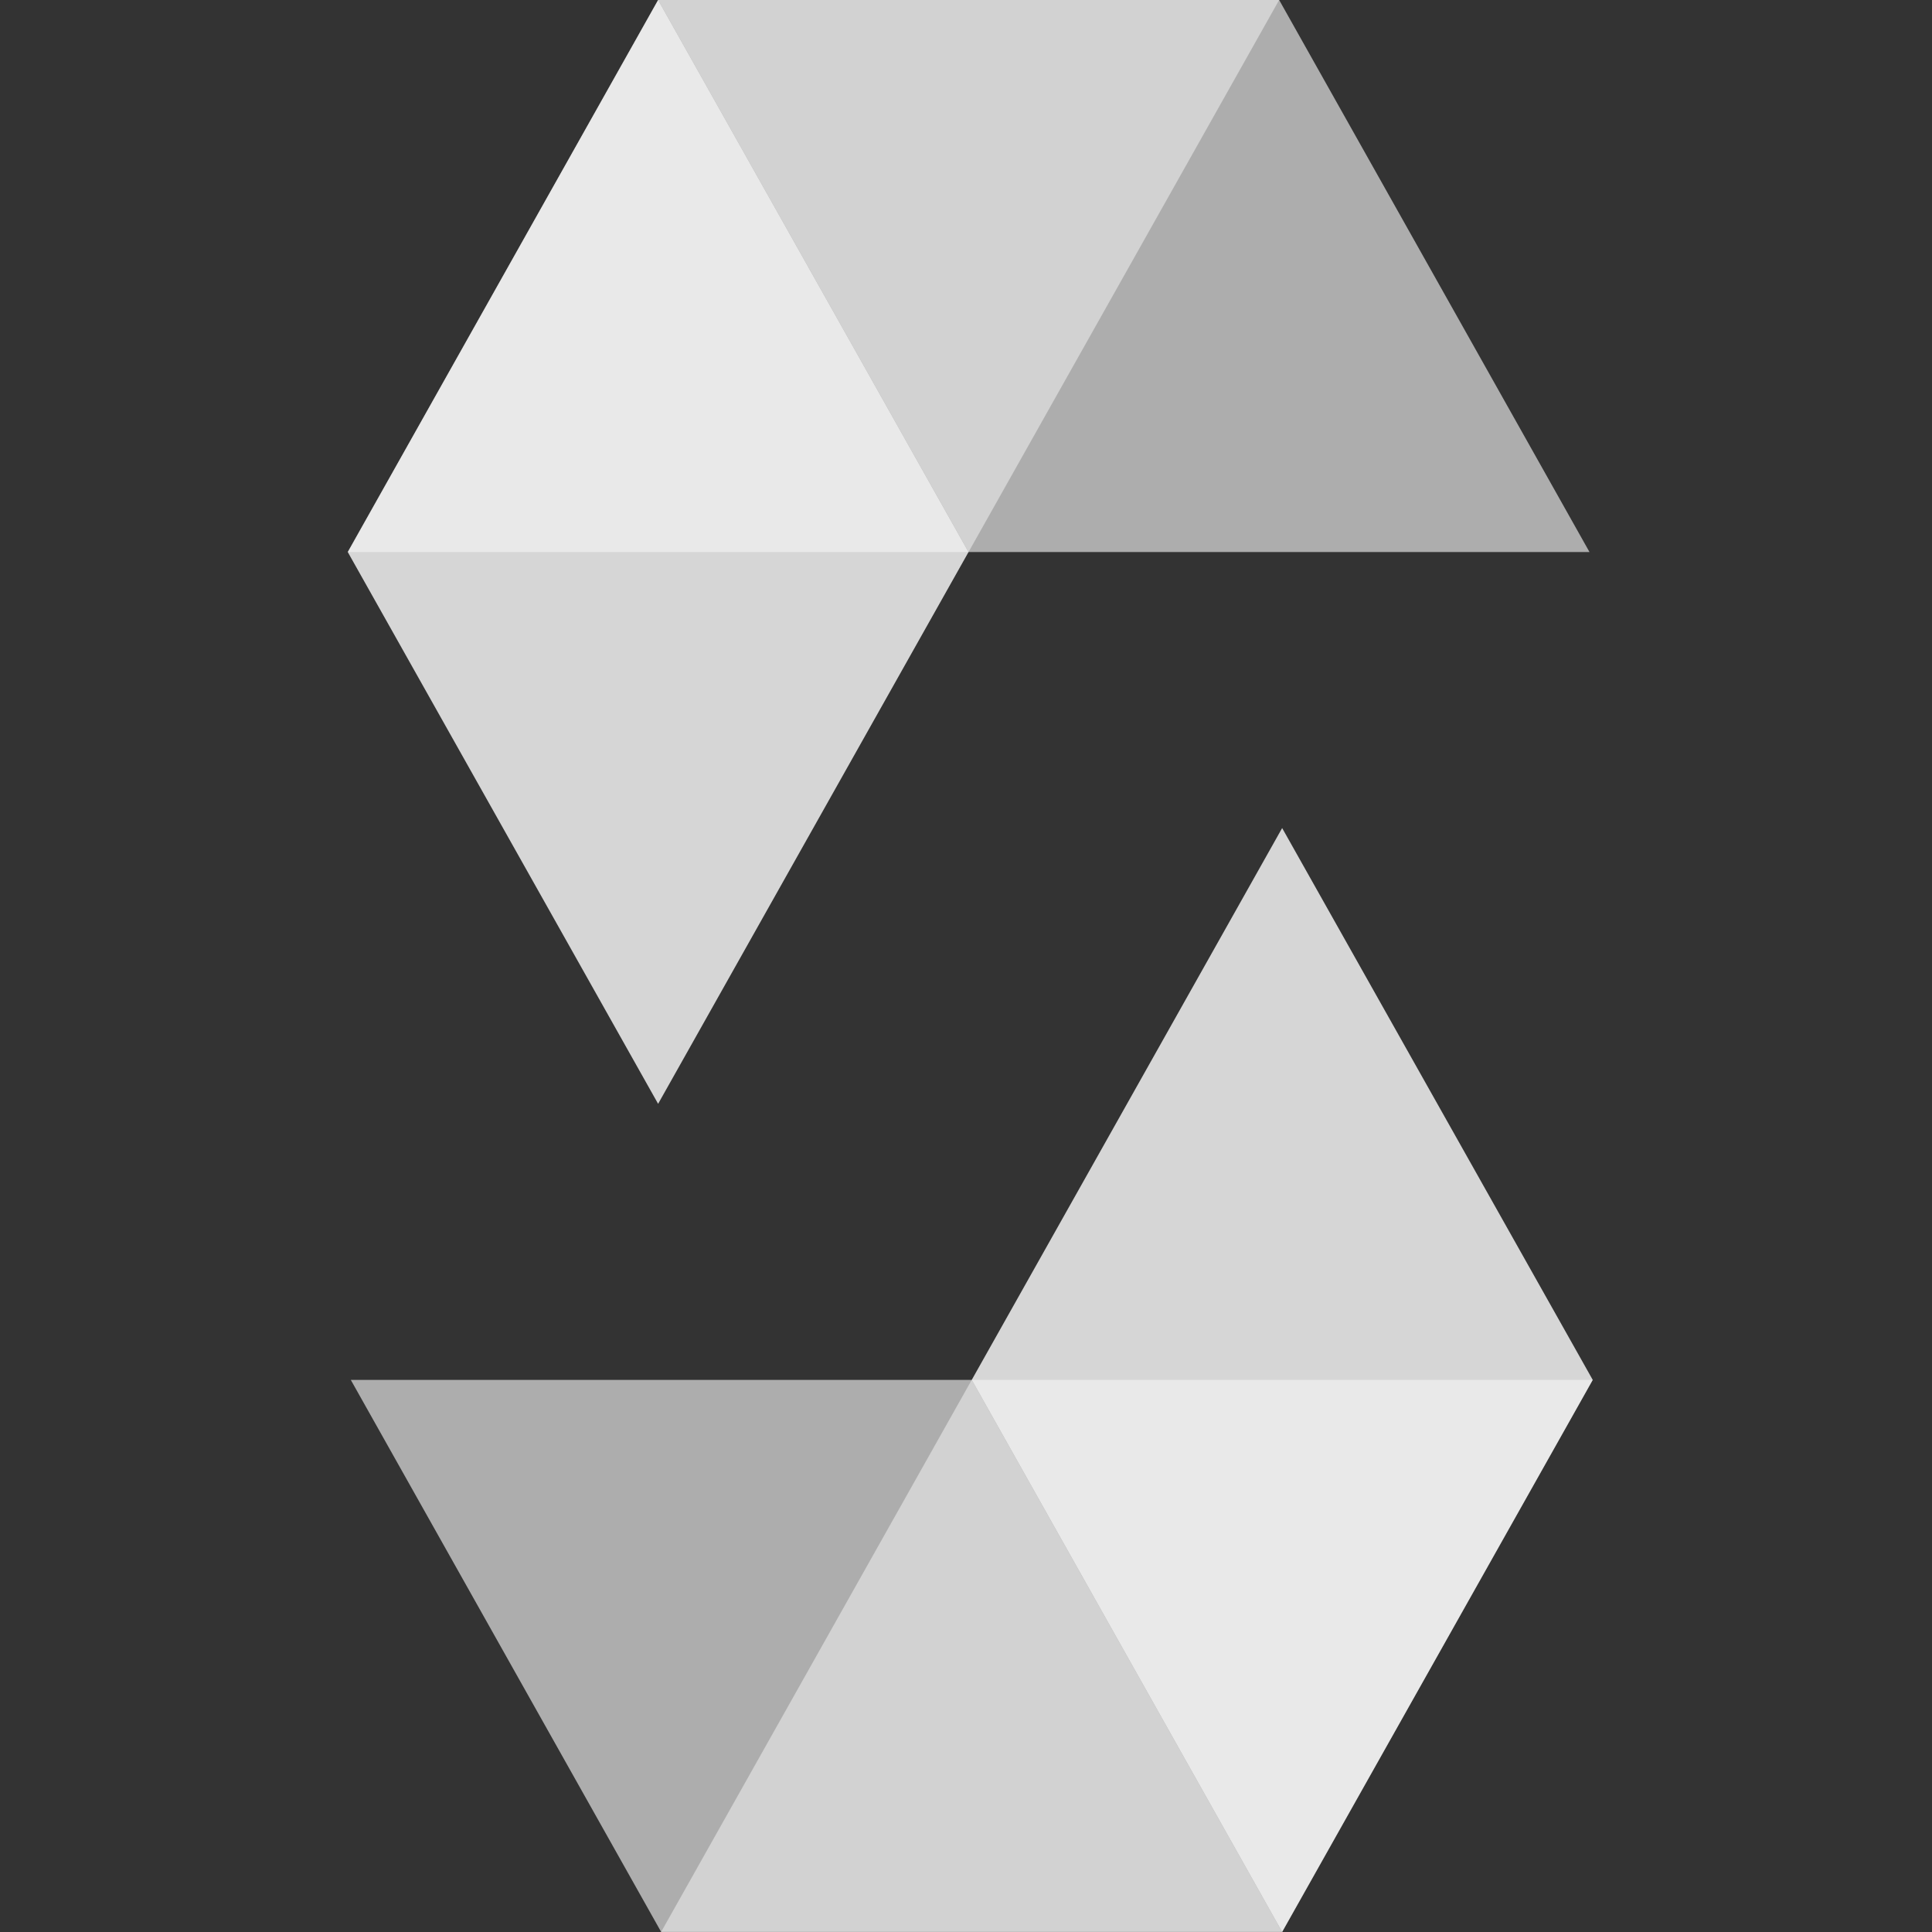
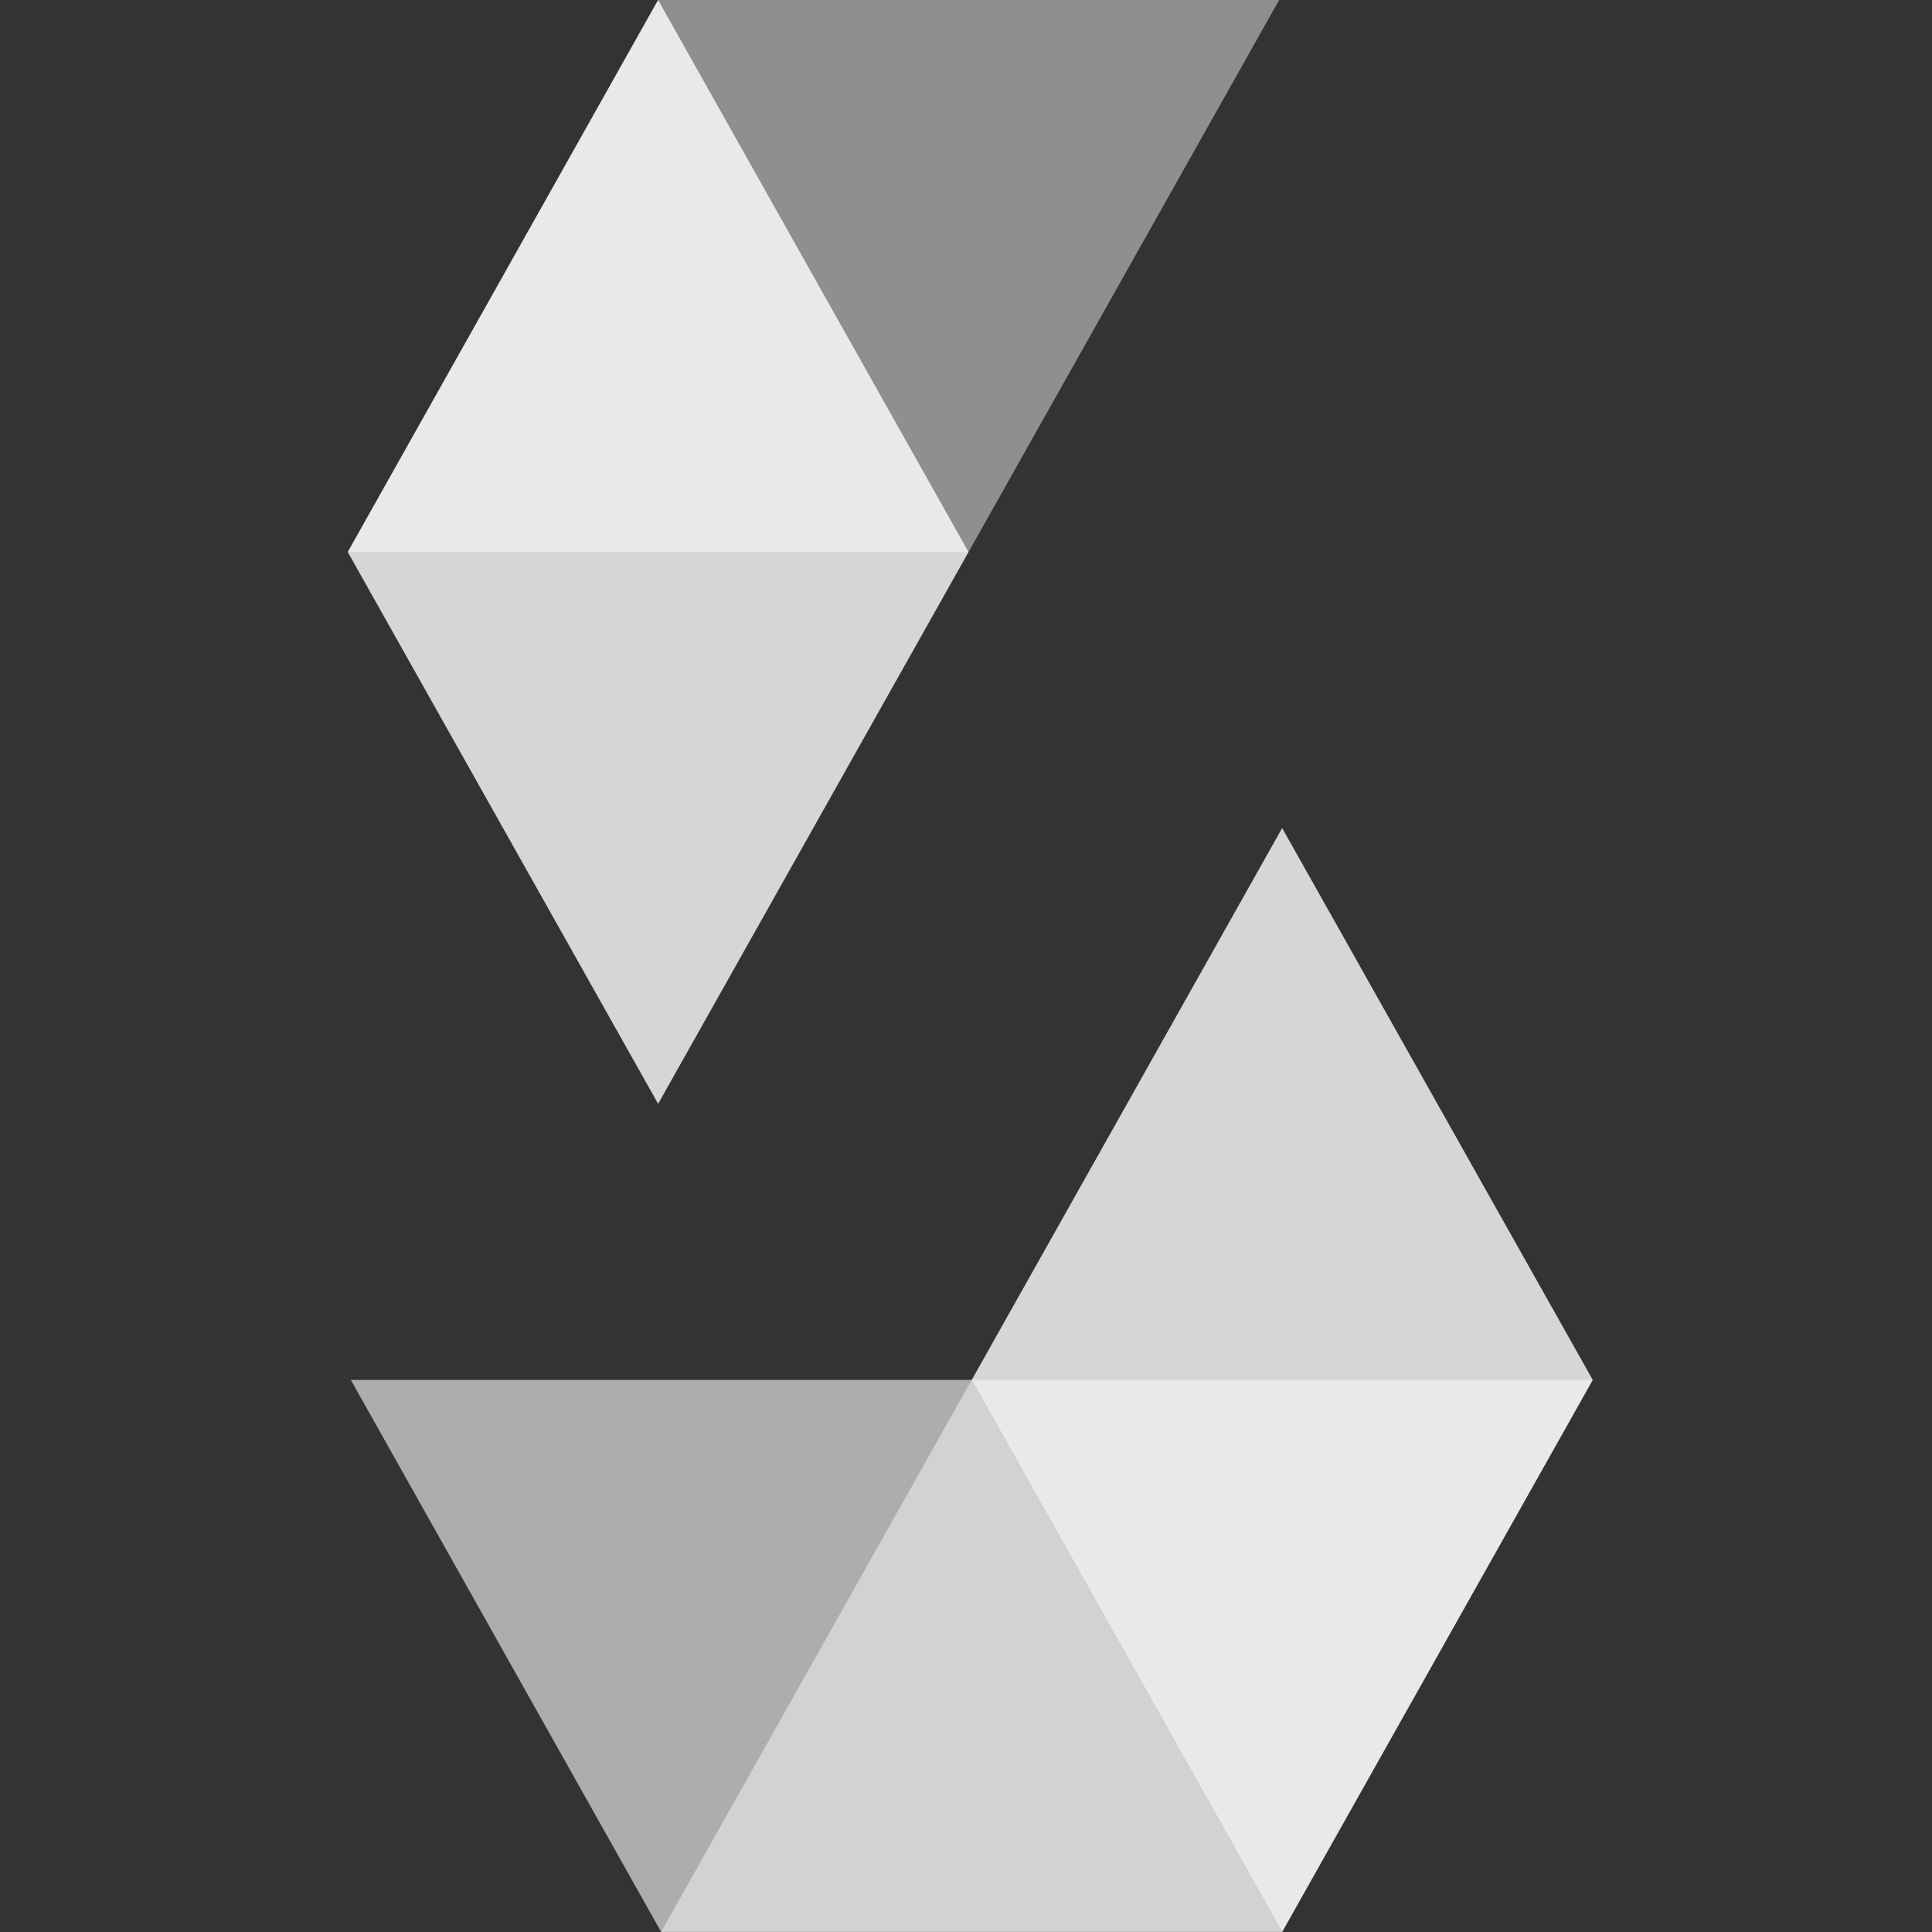
<svg xmlns="http://www.w3.org/2000/svg" width="100" height="100" viewBox="0 0 100 100" fill="none">
  <rect x="0" y="0" width="100" height="100" fill="#333333" stroke="none" />
  <g id="solidity">
    <g id="solidity_2">
      <path id="Vector" opacity="0.45" d="M66.208 0L50.131 28.573H18L34.064 0H66.208Z" fill="white" />
-       <path id="Vector_2" opacity="0.6" d="M50.131 28.573H82.272L66.209 0H34.064L50.131 28.573Z" fill="white" />
      <path id="Vector_3" opacity="0.8" d="M34.064 57.134L50.131 28.573L34.064 0L18 28.573L34.064 57.134Z" fill="white" />
      <path id="Vector_4" opacity="0.45" d="M34.221 99.996L50.297 71.423H82.44L66.364 99.996H34.221Z" fill="white" />
      <path id="Vector_5" opacity="0.6" d="M50.297 71.423H18.157L34.221 99.996H66.364L50.297 71.423Z" fill="white" />
      <path id="Vector_6" opacity="0.8" d="M66.364 42.86L50.297 71.423L66.364 99.996L82.44 71.423L66.364 42.86Z" fill="white" />
    </g>
  </g>
</svg>